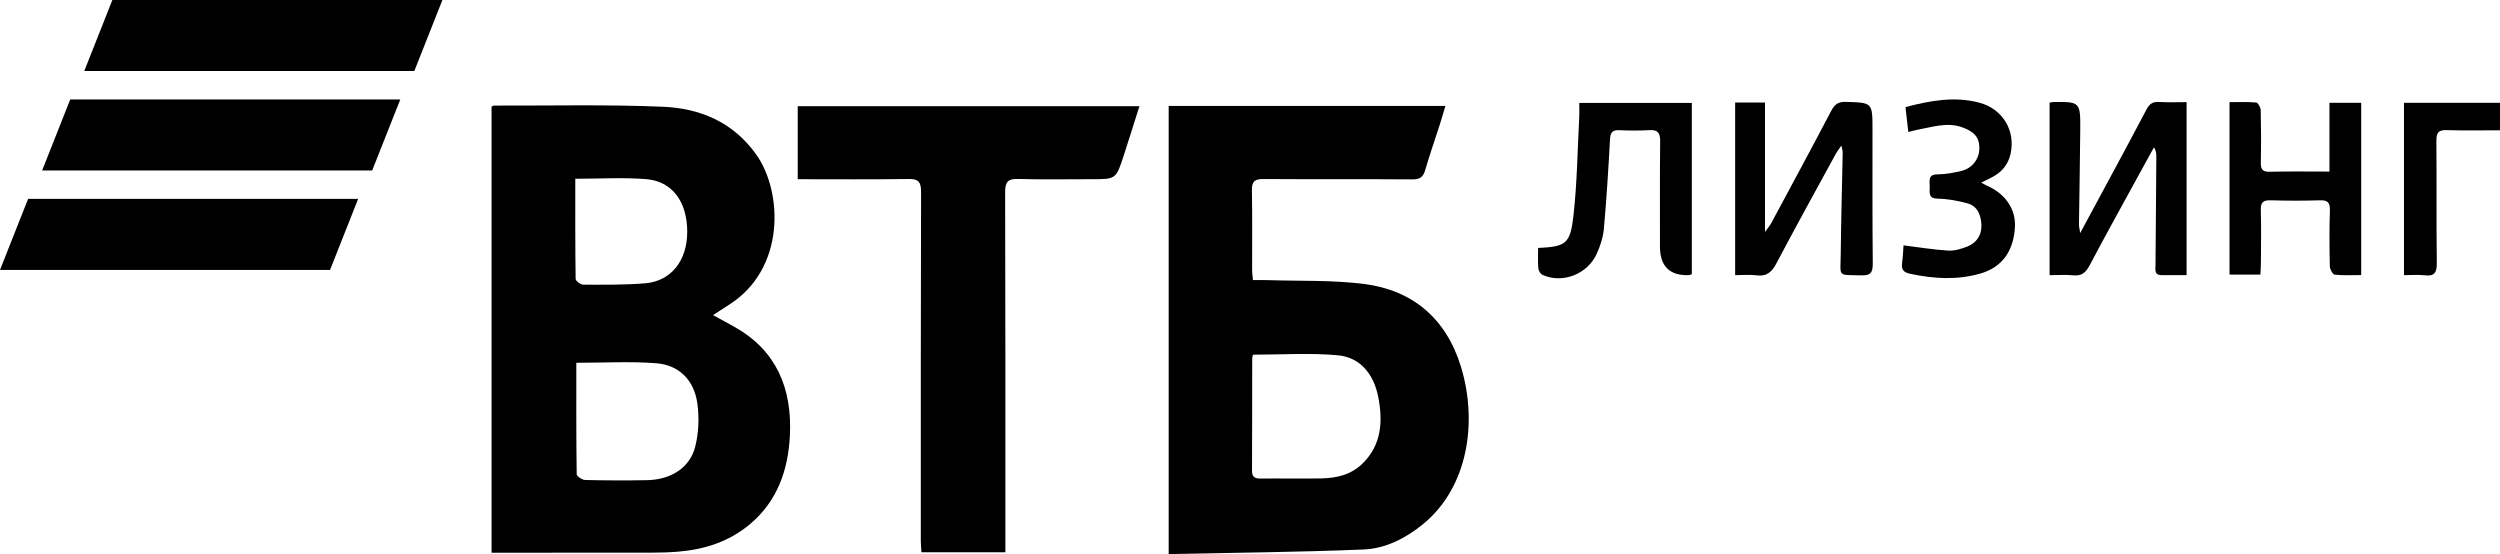
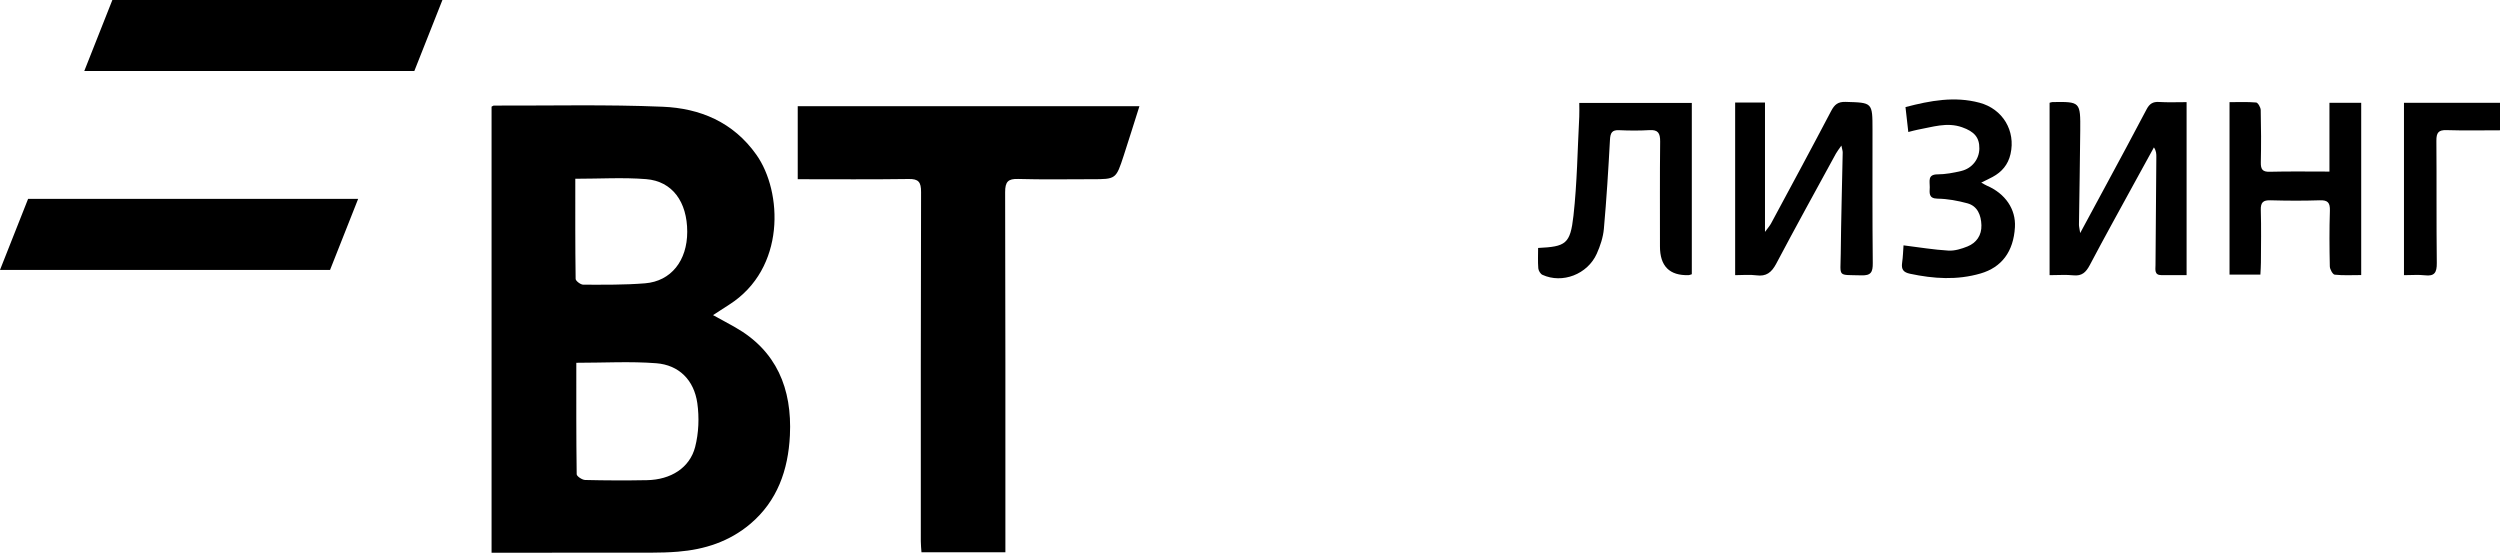
<svg xmlns="http://www.w3.org/2000/svg" width="185" height="41" viewBox="0 0 185 41" fill="none">
  <path d="M36.376 7.893C36.456 7.854 36.501 7.813 36.546 7.813C40.715 7.826 44.888 7.724 49.05 7.899C51.782 8.014 54.255 9.017 55.977 11.458C57.902 14.183 58.165 19.868 53.959 22.545C53.59 22.779 53.226 23.019 52.764 23.318C53.377 23.655 53.894 23.93 54.404 24.22C57.46 25.953 58.622 28.751 58.453 32.224C58.327 34.786 57.519 37.074 55.535 38.757C53.976 40.079 52.142 40.665 50.167 40.825C49.496 40.88 48.823 40.896 48.149 40.898C44.242 40.904 40.335 40.901 36.376 40.901V7.893ZM42.647 26.846C42.647 29.614 42.636 32.353 42.675 35.093C42.677 35.245 43.081 35.514 43.302 35.519C44.828 35.556 46.356 35.561 47.883 35.532C49.632 35.498 51.038 34.629 51.44 33.077C51.705 32.051 51.751 30.89 51.602 29.837C51.356 28.11 50.231 27.01 48.566 26.88C46.643 26.731 44.703 26.846 42.649 26.846H42.647ZM42.572 13.227C42.572 15.754 42.562 18.197 42.597 20.637C42.599 20.791 42.965 21.066 43.162 21.067C44.687 21.069 46.217 21.088 47.735 20.965C49.663 20.81 50.856 19.284 50.855 17.154C50.855 14.937 49.752 13.409 47.815 13.256C46.122 13.12 44.41 13.228 42.572 13.228V13.227Z" fill="black" />
-   <path d="M86.482 40.998V7.839H106.959C106.811 8.33 106.685 8.78 106.542 9.225C106.183 10.346 105.792 11.458 105.464 12.589C105.31 13.117 105.063 13.277 104.527 13.274C100.849 13.246 97.171 13.275 93.494 13.249C92.867 13.245 92.627 13.406 92.641 14.097C92.68 16.062 92.653 18.028 92.657 19.994C92.657 20.205 92.692 20.415 92.72 20.727C93.106 20.727 93.461 20.718 93.816 20.729C96.193 20.808 98.593 20.715 100.944 21.014C104.509 21.469 107.018 23.542 108.117 27.159C109.357 31.24 108.638 36.072 105.297 38.793C103.998 39.851 102.517 40.594 100.91 40.662C96.128 40.862 91.342 40.898 86.484 41L86.482 40.998ZM92.722 26.246C92.708 26.309 92.664 26.413 92.664 26.515C92.658 29.285 92.663 32.056 92.649 34.826C92.646 35.299 92.85 35.417 93.263 35.412C94.763 35.397 96.265 35.431 97.765 35.402C98.896 35.381 99.973 35.145 100.838 34.292C102.245 32.907 102.341 31.164 101.988 29.364C101.66 27.693 100.659 26.443 99.005 26.291C96.936 26.102 94.837 26.246 92.722 26.246Z" fill="black" />
  <path d="M74.4 40.867H68.189C68.17 40.578 68.14 40.319 68.14 40.06C68.14 31.442 68.133 22.826 68.159 14.209C68.161 13.469 67.971 13.235 67.249 13.246C64.534 13.285 61.817 13.262 59.032 13.262V7.86H84.317C83.924 9.097 83.548 10.309 83.154 11.516C82.583 13.264 82.579 13.262 80.787 13.261C78.975 13.261 77.16 13.296 75.348 13.243C74.604 13.22 74.377 13.44 74.38 14.227C74.406 22.627 74.397 31.03 74.399 39.43C74.399 39.883 74.399 40.337 74.399 40.866L74.4 40.867Z" fill="black" />
  <path d="M128.398 7.59H130.609V17.161C130.819 16.871 130.962 16.717 131.058 16.536C132.548 13.766 134.043 11 135.504 8.215C135.758 7.731 136.013 7.524 136.576 7.54C138.565 7.597 138.563 7.569 138.565 9.6C138.565 12.885 138.551 16.172 138.585 19.457C138.593 20.145 138.451 20.399 137.737 20.376C135.94 20.323 136.196 20.554 136.215 18.79C136.24 16.287 136.311 13.785 136.36 11.281C136.361 11.16 136.315 11.037 136.263 10.772C136.077 11.044 135.952 11.194 135.859 11.364C134.379 14.076 132.884 16.78 131.44 19.514C131.094 20.166 130.702 20.472 129.977 20.375C129.474 20.307 128.958 20.362 128.401 20.362V7.59H128.398Z" fill="black" />
  <path d="M161.808 7.556V20.36C161.168 20.36 160.559 20.36 159.947 20.36C159.402 20.36 159.507 19.938 159.508 19.609C159.524 16.945 159.547 14.28 159.569 11.616C159.57 11.395 159.569 11.171 159.39 10.906C158.937 11.73 158.483 12.55 158.033 13.376C156.897 15.455 155.747 17.526 154.641 19.622C154.359 20.156 154.053 20.438 153.438 20.375C152.877 20.316 152.306 20.362 151.669 20.362V7.606C151.742 7.587 151.812 7.554 151.884 7.553C153.944 7.522 153.956 7.524 153.938 9.681C153.919 11.995 153.874 14.309 153.843 16.623C153.841 16.747 153.877 16.869 153.933 17.247C154.641 15.934 155.239 14.83 155.833 13.725C156.841 11.85 157.859 9.979 158.847 8.09C159.062 7.679 159.314 7.519 159.763 7.546C160.428 7.587 161.097 7.558 161.806 7.558L161.808 7.556Z" fill="black" />
  <path d="M174.729 20.355C174.044 20.355 173.402 20.394 172.768 20.326C172.624 20.31 172.41 19.928 172.406 19.711C172.376 18.339 172.367 16.965 172.412 15.594C172.432 14.978 172.239 14.803 171.664 14.822C170.448 14.863 169.23 14.856 168.013 14.822C167.481 14.808 167.282 14.965 167.299 15.547C167.338 16.839 167.313 18.132 167.308 19.423C167.308 19.711 167.283 19.998 167.269 20.321H164.985V7.559C165.634 7.559 166.299 7.529 166.954 7.585C167.086 7.597 167.288 7.945 167.293 8.14C167.324 9.432 167.329 10.725 167.301 12.016C167.29 12.534 167.431 12.725 167.959 12.71C169.401 12.673 170.847 12.697 172.379 12.697V7.605H174.729V20.355Z" fill="black" />
  <path d="M125.192 20.294C125.063 20.333 125.015 20.358 124.967 20.36C123.542 20.407 122.832 19.693 122.837 18.221C122.84 15.636 122.823 13.053 122.851 10.469C122.857 9.844 122.686 9.59 122.062 9.629C121.313 9.674 120.56 9.668 119.81 9.634C119.292 9.61 119.166 9.827 119.138 10.338C119.02 12.537 118.883 14.736 118.687 16.931C118.631 17.559 118.419 18.197 118.161 18.774C117.475 20.303 115.611 21.012 114.14 20.337C113.994 20.27 113.848 20.03 113.834 19.858C113.793 19.357 113.82 18.849 113.82 18.349C115.869 18.248 116.202 18.065 116.437 15.957C116.708 13.531 116.736 11.078 116.865 8.636C116.882 8.318 116.866 7.998 116.866 7.616H125.194V20.294H125.192Z" fill="black" />
  <path d="M141.214 9.763C141.143 9.126 141.077 8.553 141.006 7.925C142.853 7.44 144.641 7.113 146.477 7.6C148.202 8.058 149.172 9.678 148.778 11.4C148.598 12.189 148.131 12.727 147.455 13.092C147.21 13.225 146.956 13.342 146.612 13.513C146.814 13.623 146.917 13.69 147.028 13.738C148.398 14.327 149.181 15.483 149.105 16.808C149.001 18.627 148.117 19.784 146.564 20.237C144.82 20.745 143.089 20.629 141.344 20.258C140.858 20.155 140.684 19.946 140.757 19.444C140.821 18.999 140.832 18.544 140.861 18.156C142.01 18.298 143.091 18.481 144.179 18.544C144.648 18.572 145.154 18.415 145.602 18.234C146.256 17.967 146.646 17.413 146.625 16.669C146.603 15.931 146.343 15.248 145.585 15.044C144.868 14.851 144.119 14.711 143.382 14.701C142.693 14.691 142.791 14.269 142.802 13.85C142.812 13.429 142.621 12.905 143.376 12.903C143.962 12.901 144.557 12.79 145.132 12.652C145.94 12.46 146.463 11.772 146.472 10.993C146.483 10.173 146.1 9.736 145.195 9.417C144.068 9.019 142.998 9.406 141.91 9.598C141.712 9.634 141.519 9.694 141.216 9.768L141.214 9.763Z" fill="black" />
  <path d="M177.894 20.362V7.608H185V9.642C183.667 9.642 182.353 9.671 181.042 9.629C180.45 9.61 180.288 9.82 180.293 10.414C180.318 13.431 180.287 16.447 180.323 19.464C180.33 20.166 180.155 20.454 179.454 20.373C178.972 20.318 178.48 20.362 177.894 20.362Z" fill="black" />
  <path d="M8.315 0H32.739L30.66 5.256H6.236L8.315 0Z" fill="black" />
-   <path d="M5.197 7.359H29.621L27.542 12.615H3.118L5.197 7.359Z" fill="black" />
  <path d="M2.079 14.717H26.503L24.424 19.974H0L2.079 14.717Z" fill="black" />
</svg>